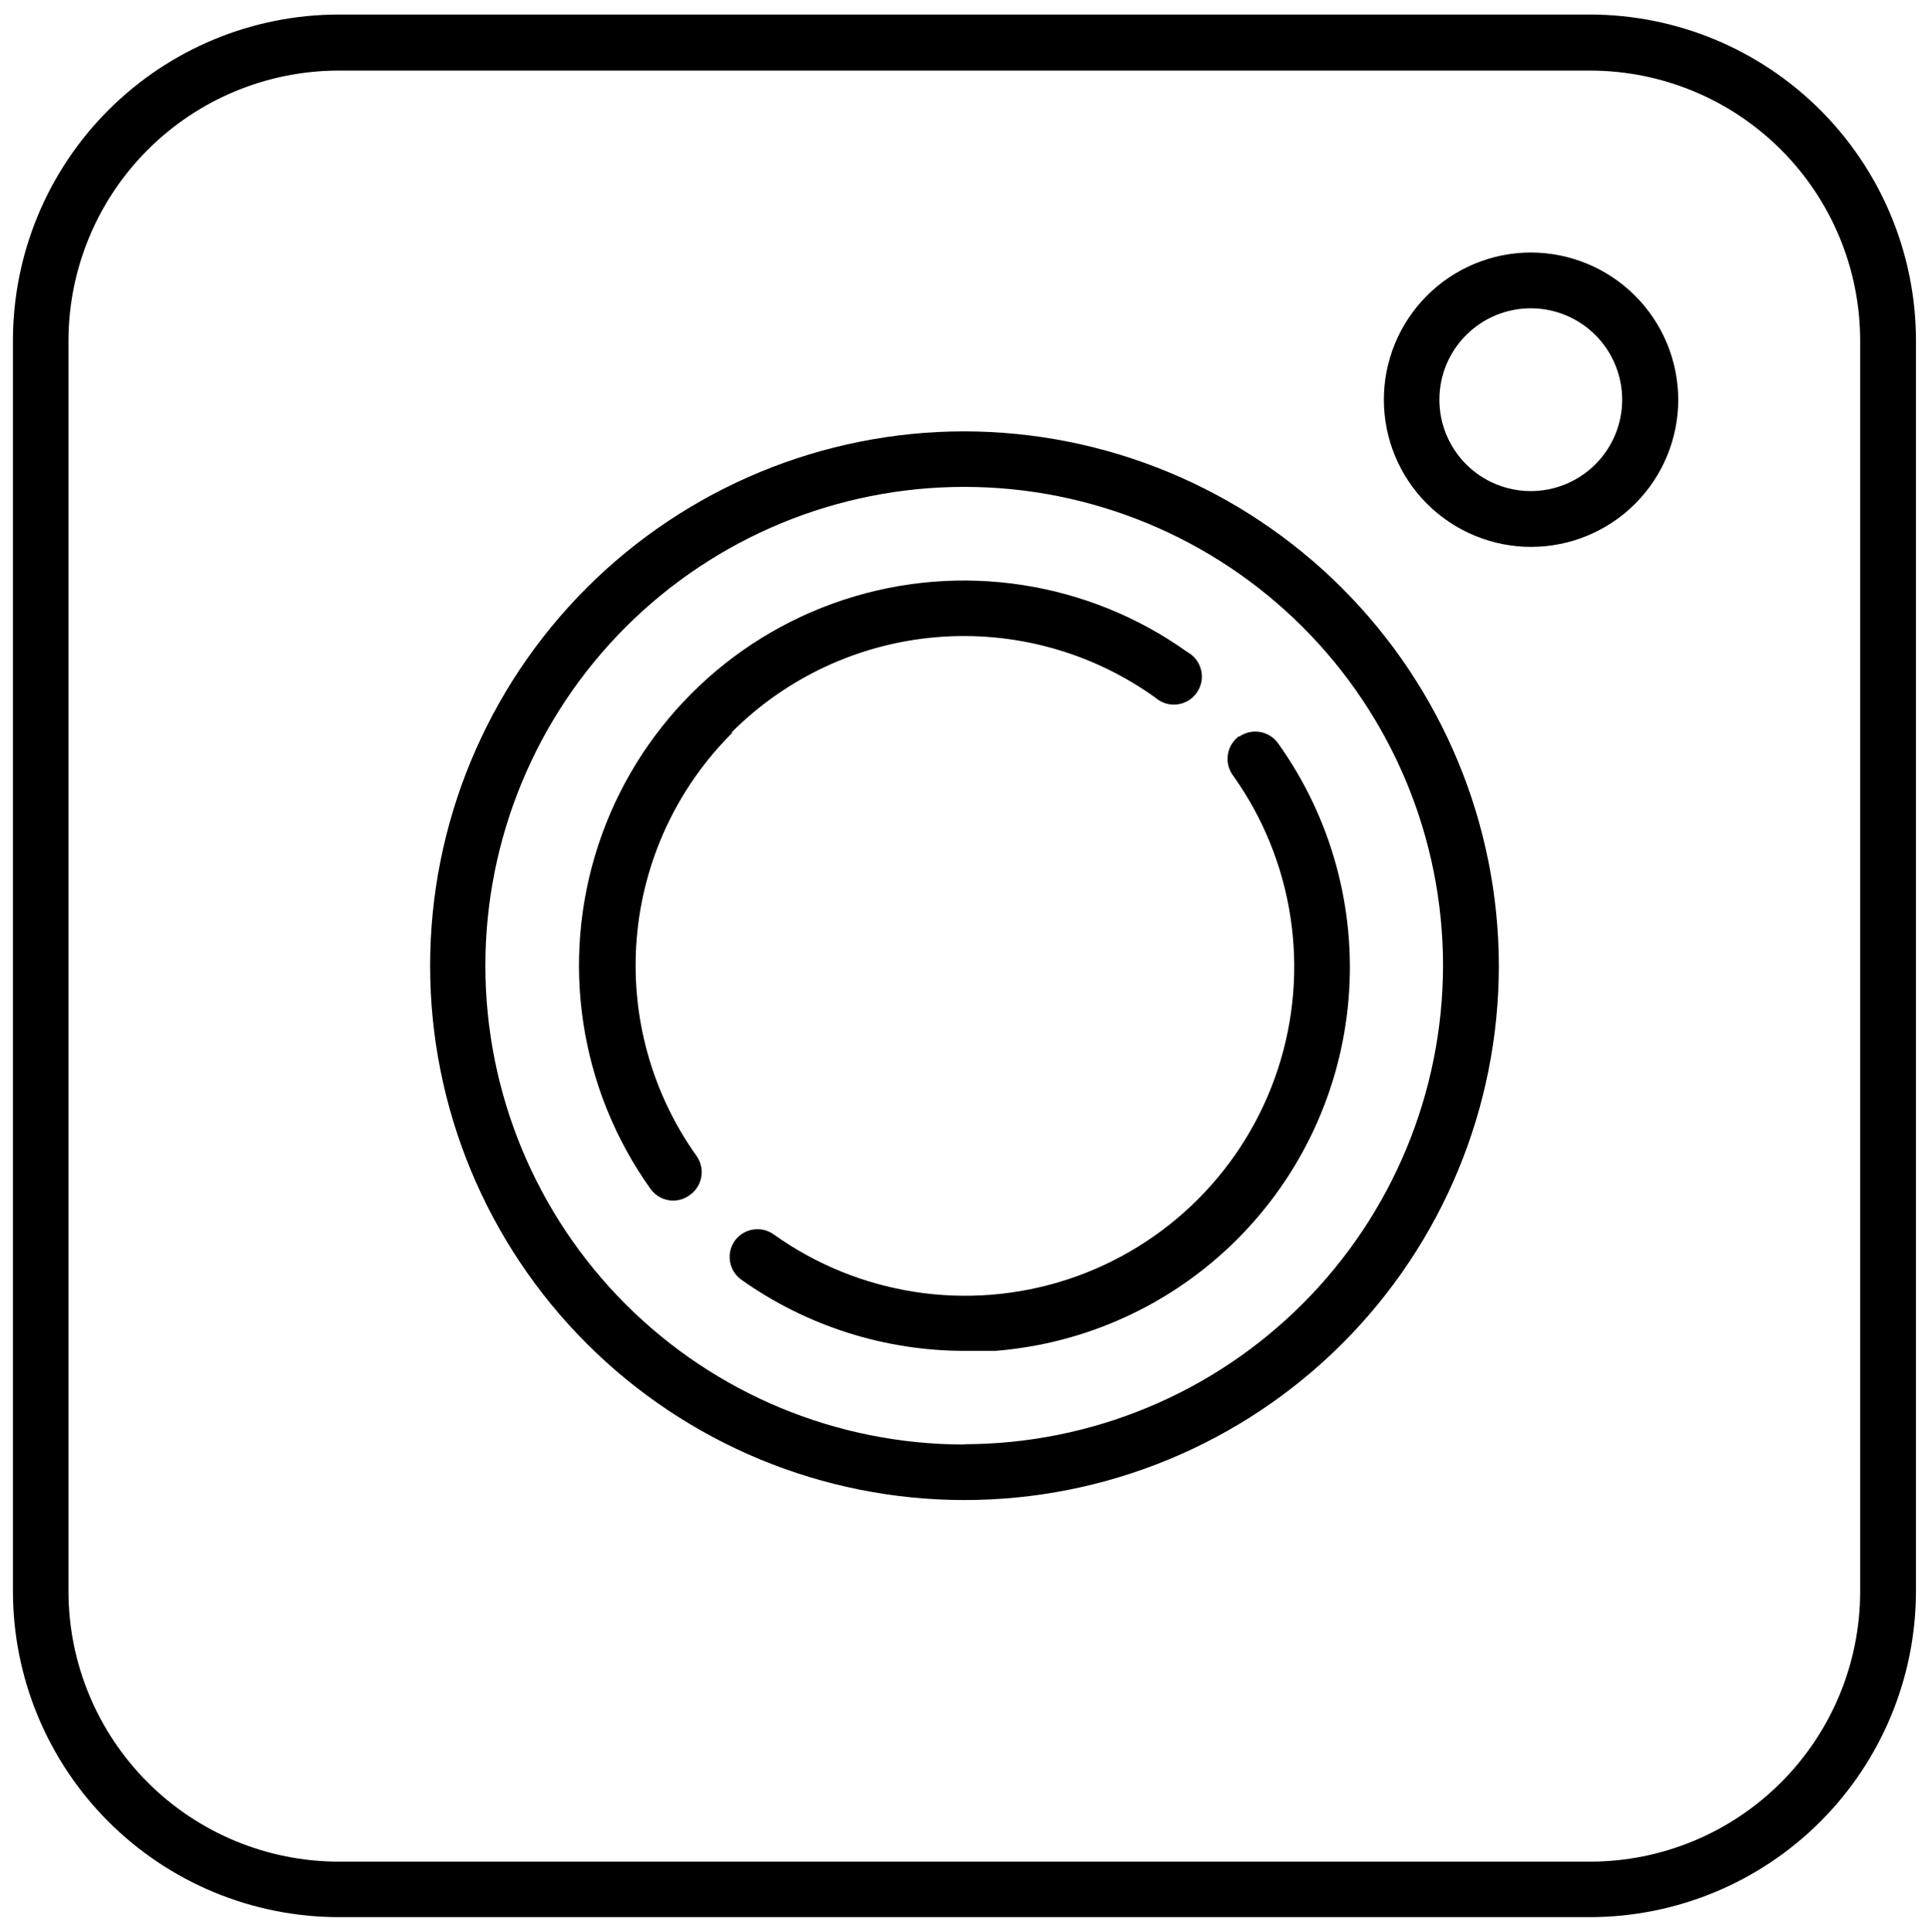
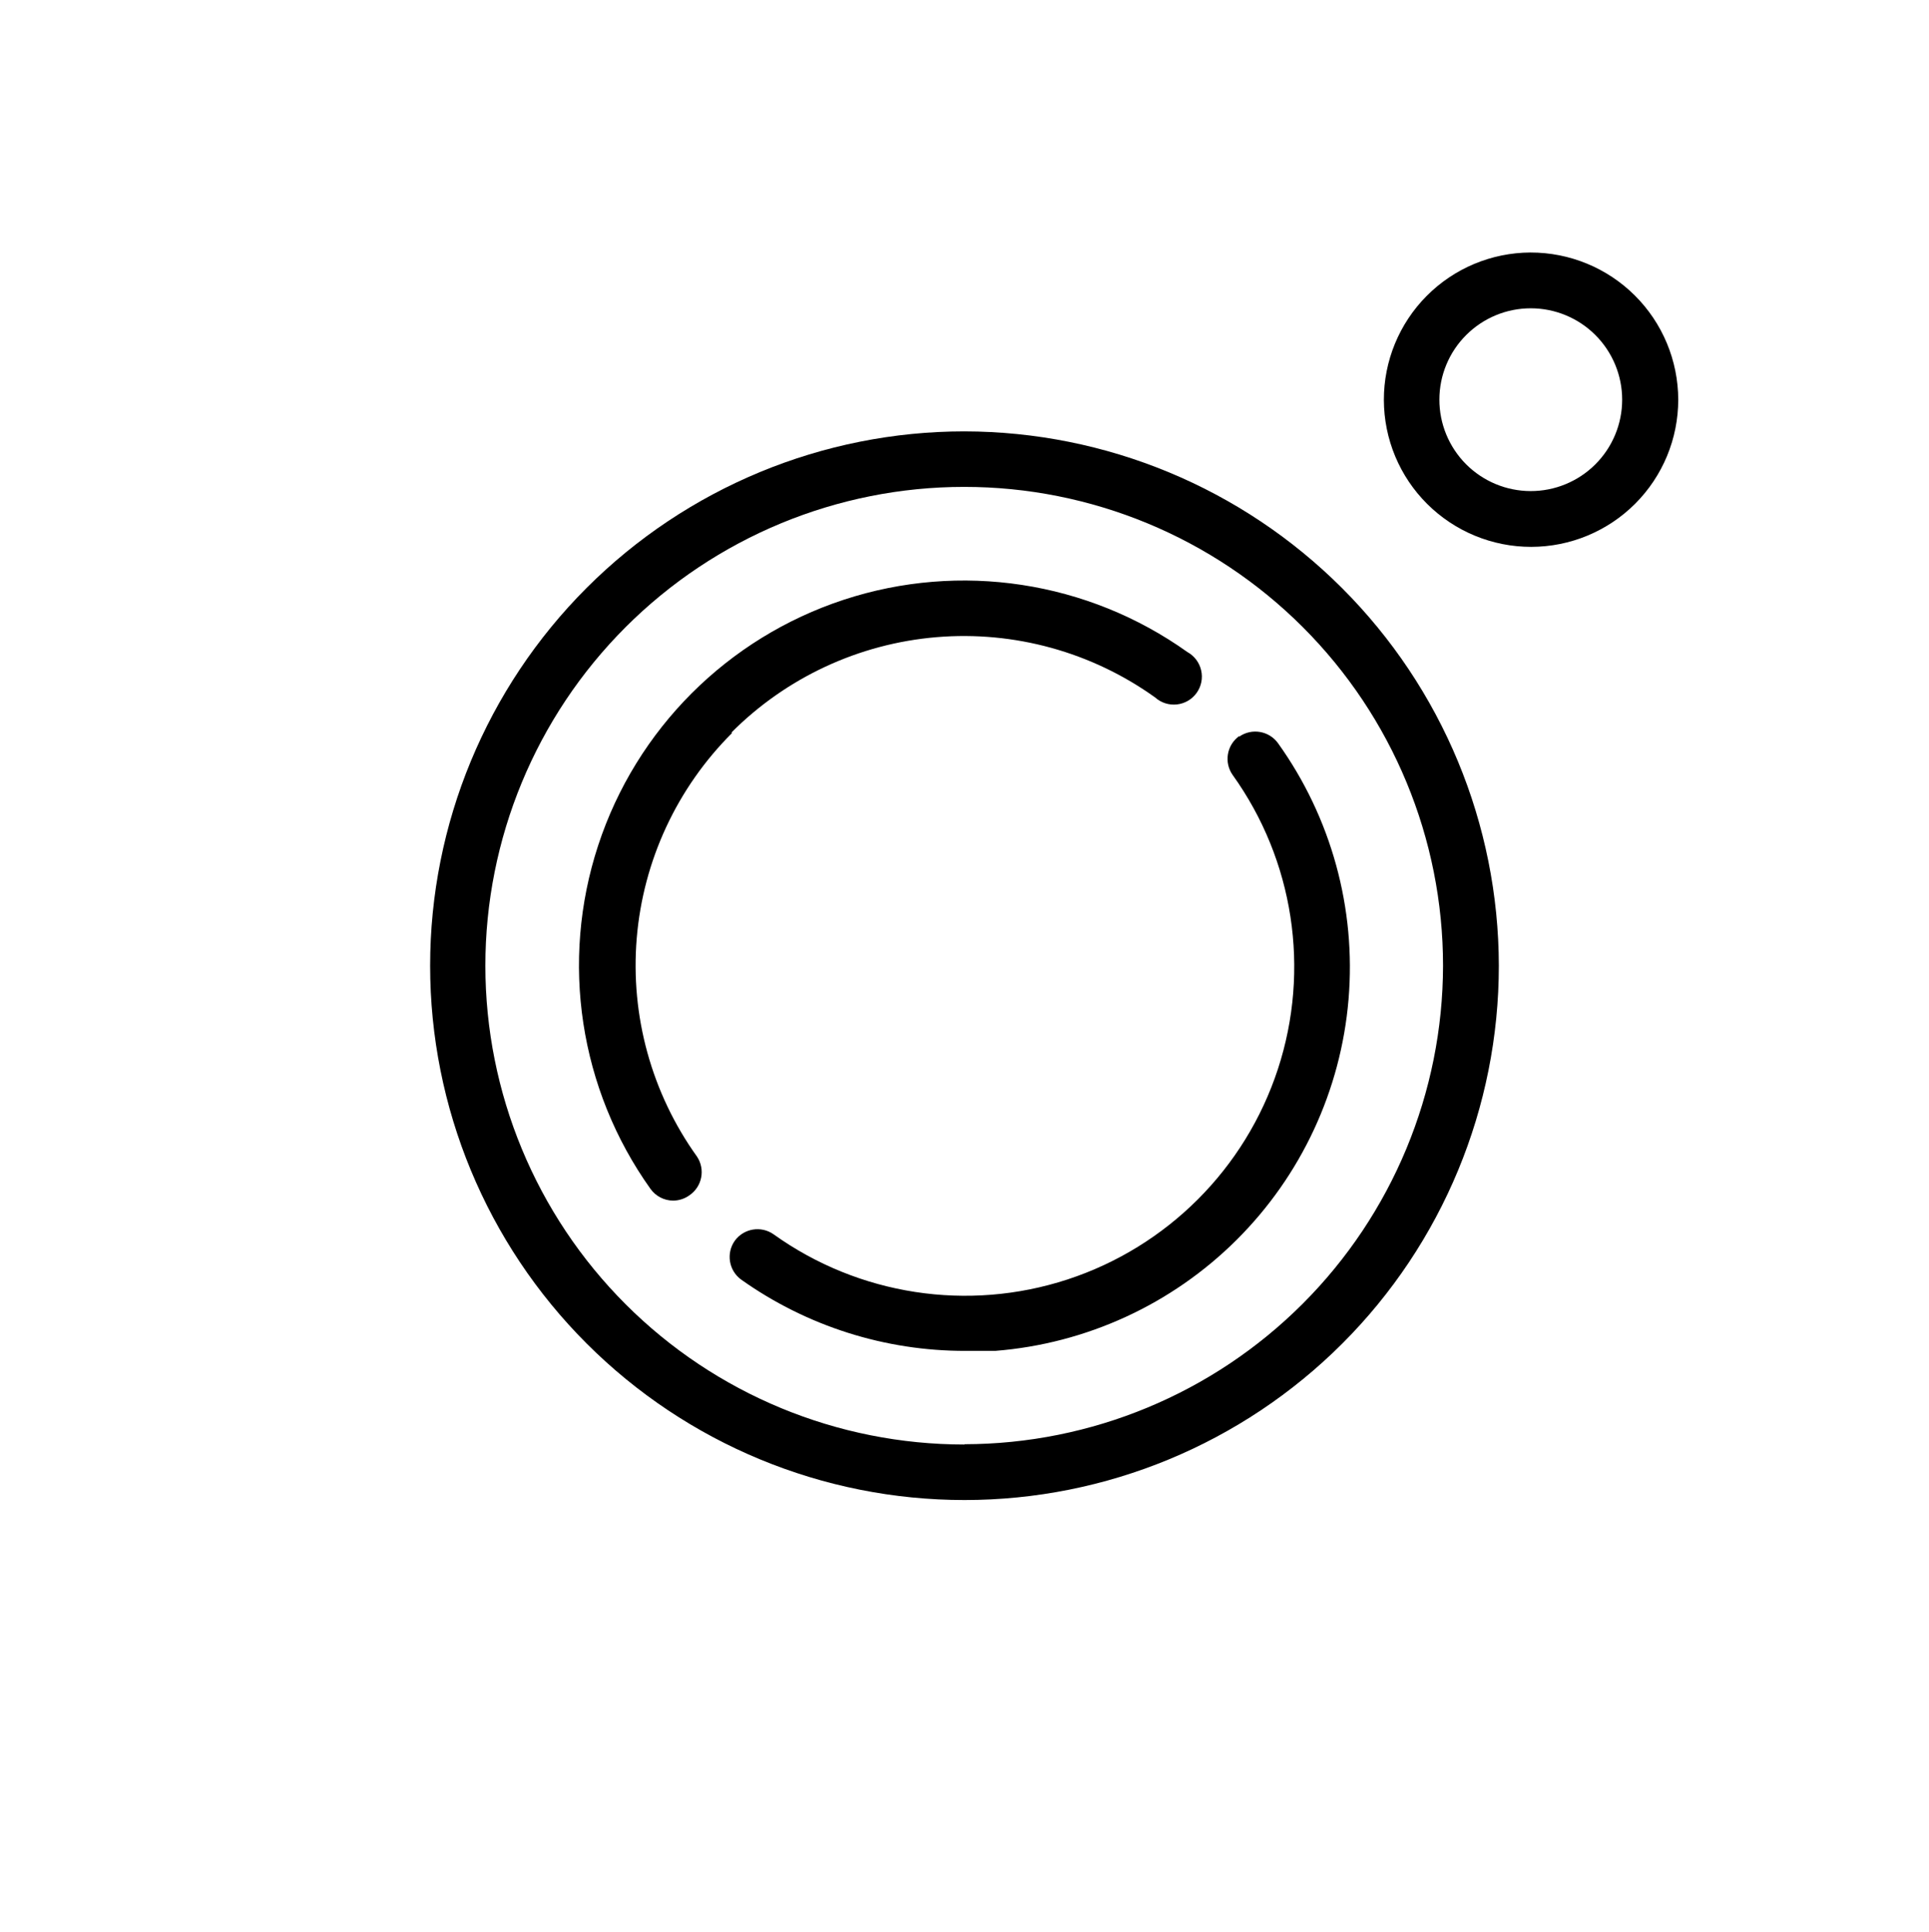
<svg xmlns="http://www.w3.org/2000/svg" width="600" height="601" viewBox="0 0 600 601" fill="none">
  <g filter="url(#filter0_d_18_11)">
-     <path d="M494.532 0.523H105.355C78.501 0.541 52.753 11.216 33.763 30.194C14.767 49.173 4.074 74.908 4.024 101.762V491.017C4.048 517.884 14.729 543.637 33.725 562.639C52.727 581.635 78.487 592.317 105.354 592.34H494.53C521.404 592.316 547.176 581.635 566.184 562.645C585.198 543.65 595.897 517.89 595.946 491.017V101.762C595.879 74.901 585.161 49.167 566.153 30.188C547.144 11.21 521.391 0.542 494.53 0.523H494.532ZM578.593 491.101C578.568 513.382 569.706 534.737 553.94 550.486C538.18 566.227 516.812 575.078 494.532 575.078H105.355C83.08 575.053 61.724 566.197 45.971 550.461C30.211 534.72 21.337 513.376 21.293 491.101V101.753C21.384 79.509 30.277 58.207 46.031 42.508C61.779 26.803 83.11 17.977 105.355 17.952H494.532C516.813 17.952 538.18 26.796 553.94 42.538C569.706 58.285 578.568 79.648 578.593 101.923V491.101Z" fill="black" />
    <path d="M299.998 130.183C255.917 130.183 213.644 147.695 182.47 178.863C151.302 210.037 133.79 252.31 133.79 296.391C133.79 340.472 151.302 382.746 182.47 413.913C213.644 445.081 255.917 462.593 299.998 462.593C344.073 462.593 386.353 445.081 417.52 413.913C448.688 382.746 466.2 340.472 466.2 296.391C466.133 252.329 448.596 210.097 417.443 178.942C386.287 147.787 344.056 130.256 300 130.185L299.998 130.183ZM299.998 445.318V445.324C260.492 445.342 222.591 429.673 194.648 401.749C166.699 373.829 150.987 335.947 150.969 296.441C150.957 256.934 166.637 219.046 194.562 191.103C222.488 163.16 260.377 147.455 299.877 147.449C339.383 147.437 377.278 163.129 405.214 191.061C433.151 218.993 448.845 256.882 448.845 296.388C448.779 335.84 433.073 373.661 405.172 401.562C377.271 429.463 339.45 445.168 299.998 445.235V445.318Z" fill="black" />
    <path d="M476.049 74.546C463.914 74.589 452.302 79.449 443.75 88.056C435.198 96.663 430.411 108.311 430.442 120.44C430.472 132.575 435.32 144.199 443.914 152.757C452.509 161.321 464.151 166.12 476.28 166.108C488.414 166.09 500.045 161.26 508.615 152.678C517.186 144.095 522.003 132.46 522.003 120.325C521.979 108.16 517.125 96.505 508.506 87.918C499.887 79.335 488.215 74.524 476.049 74.548L476.049 74.546ZM476.049 148.754C468.512 148.729 461.298 145.719 455.982 140.378C450.671 135.031 447.691 127.799 447.709 120.269C447.721 112.733 450.726 105.513 456.067 100.196C461.401 94.874 468.627 91.887 476.163 91.899C483.7 91.905 490.92 94.904 496.247 100.233C501.57 105.567 504.562 112.793 504.562 120.323C504.562 127.877 501.551 135.122 496.205 140.457C490.852 145.791 483.601 148.778 476.047 148.753L476.049 148.754Z" fill="black" />
    <path d="M227.435 223.923C244.533 206.746 267.184 196.205 291.339 194.191C315.493 192.178 339.574 198.826 359.282 212.938C361.131 214.604 363.6 215.395 366.076 215.121C368.545 214.847 370.784 213.534 372.225 211.502C373.667 209.477 374.172 206.928 373.612 204.507C373.059 202.08 371.489 200.006 369.312 198.814C338.309 176.71 298.644 170.676 262.472 182.549C226.299 194.423 197.93 222.792 186.056 258.965C174.183 295.137 180.223 334.796 202.321 365.799C203.951 368.086 206.579 369.448 209.383 369.46C211.201 369.448 212.971 368.87 214.443 367.806C218.391 365.117 219.443 359.753 216.797 355.769C202.68 336.068 196.038 311.986 198.051 287.826C200.064 263.671 210.605 241.02 227.783 223.922L227.435 223.923Z" fill="black" />
    <path d="M385.439 224.967C381.552 227.771 380.658 233.184 383.431 237.089C402.41 263.596 407.628 297.562 397.482 328.546C387.336 359.53 363.036 383.825 332.051 393.978C301.071 404.123 267.107 398.905 240.6 379.927C236.707 377.208 231.36 378.102 228.562 381.928C225.789 385.833 226.683 391.247 230.57 394.051C250.953 408.515 275.337 416.259 300.331 416.198H309.577C337.879 413.966 364.472 401.74 384.6 381.71C404.728 361.681 417.08 335.155 419.453 306.859C421.832 278.562 414.07 250.339 397.561 227.237C394.782 223.326 389.368 222.389 385.439 225.145L385.439 224.967Z" fill="black" />
  </g>
  <defs>
    <filter id="filter0_d_18_11" x="0.024" y="0.523" width="599.921" height="599.817" filterUnits="userSpaceOnUse" color-interpolation-filters="sRGB">
      <feFlood flood-opacity="0" result="BackgroundImageFix" />
      <feColorMatrix in="SourceAlpha" type="matrix" values="0 0 0 0 0 0 0 0 0 0 0 0 0 0 0 0 0 0 127 0" result="hardAlpha" />
      <feOffset dy="4" />
      <feGaussianBlur stdDeviation="2" />
      <feComposite in2="hardAlpha" operator="out" />
      <feColorMatrix type="matrix" values="0 0 0 0 0 0 0 0 0 0 0 0 0 0 0 0 0 0 0.25 0" />
      <feBlend mode="normal" in2="BackgroundImageFix" result="effect1_dropShadow_18_11" />
      <feBlend mode="normal" in="SourceGraphic" in2="effect1_dropShadow_18_11" result="shape" />
    </filter>
  </defs>
</svg>